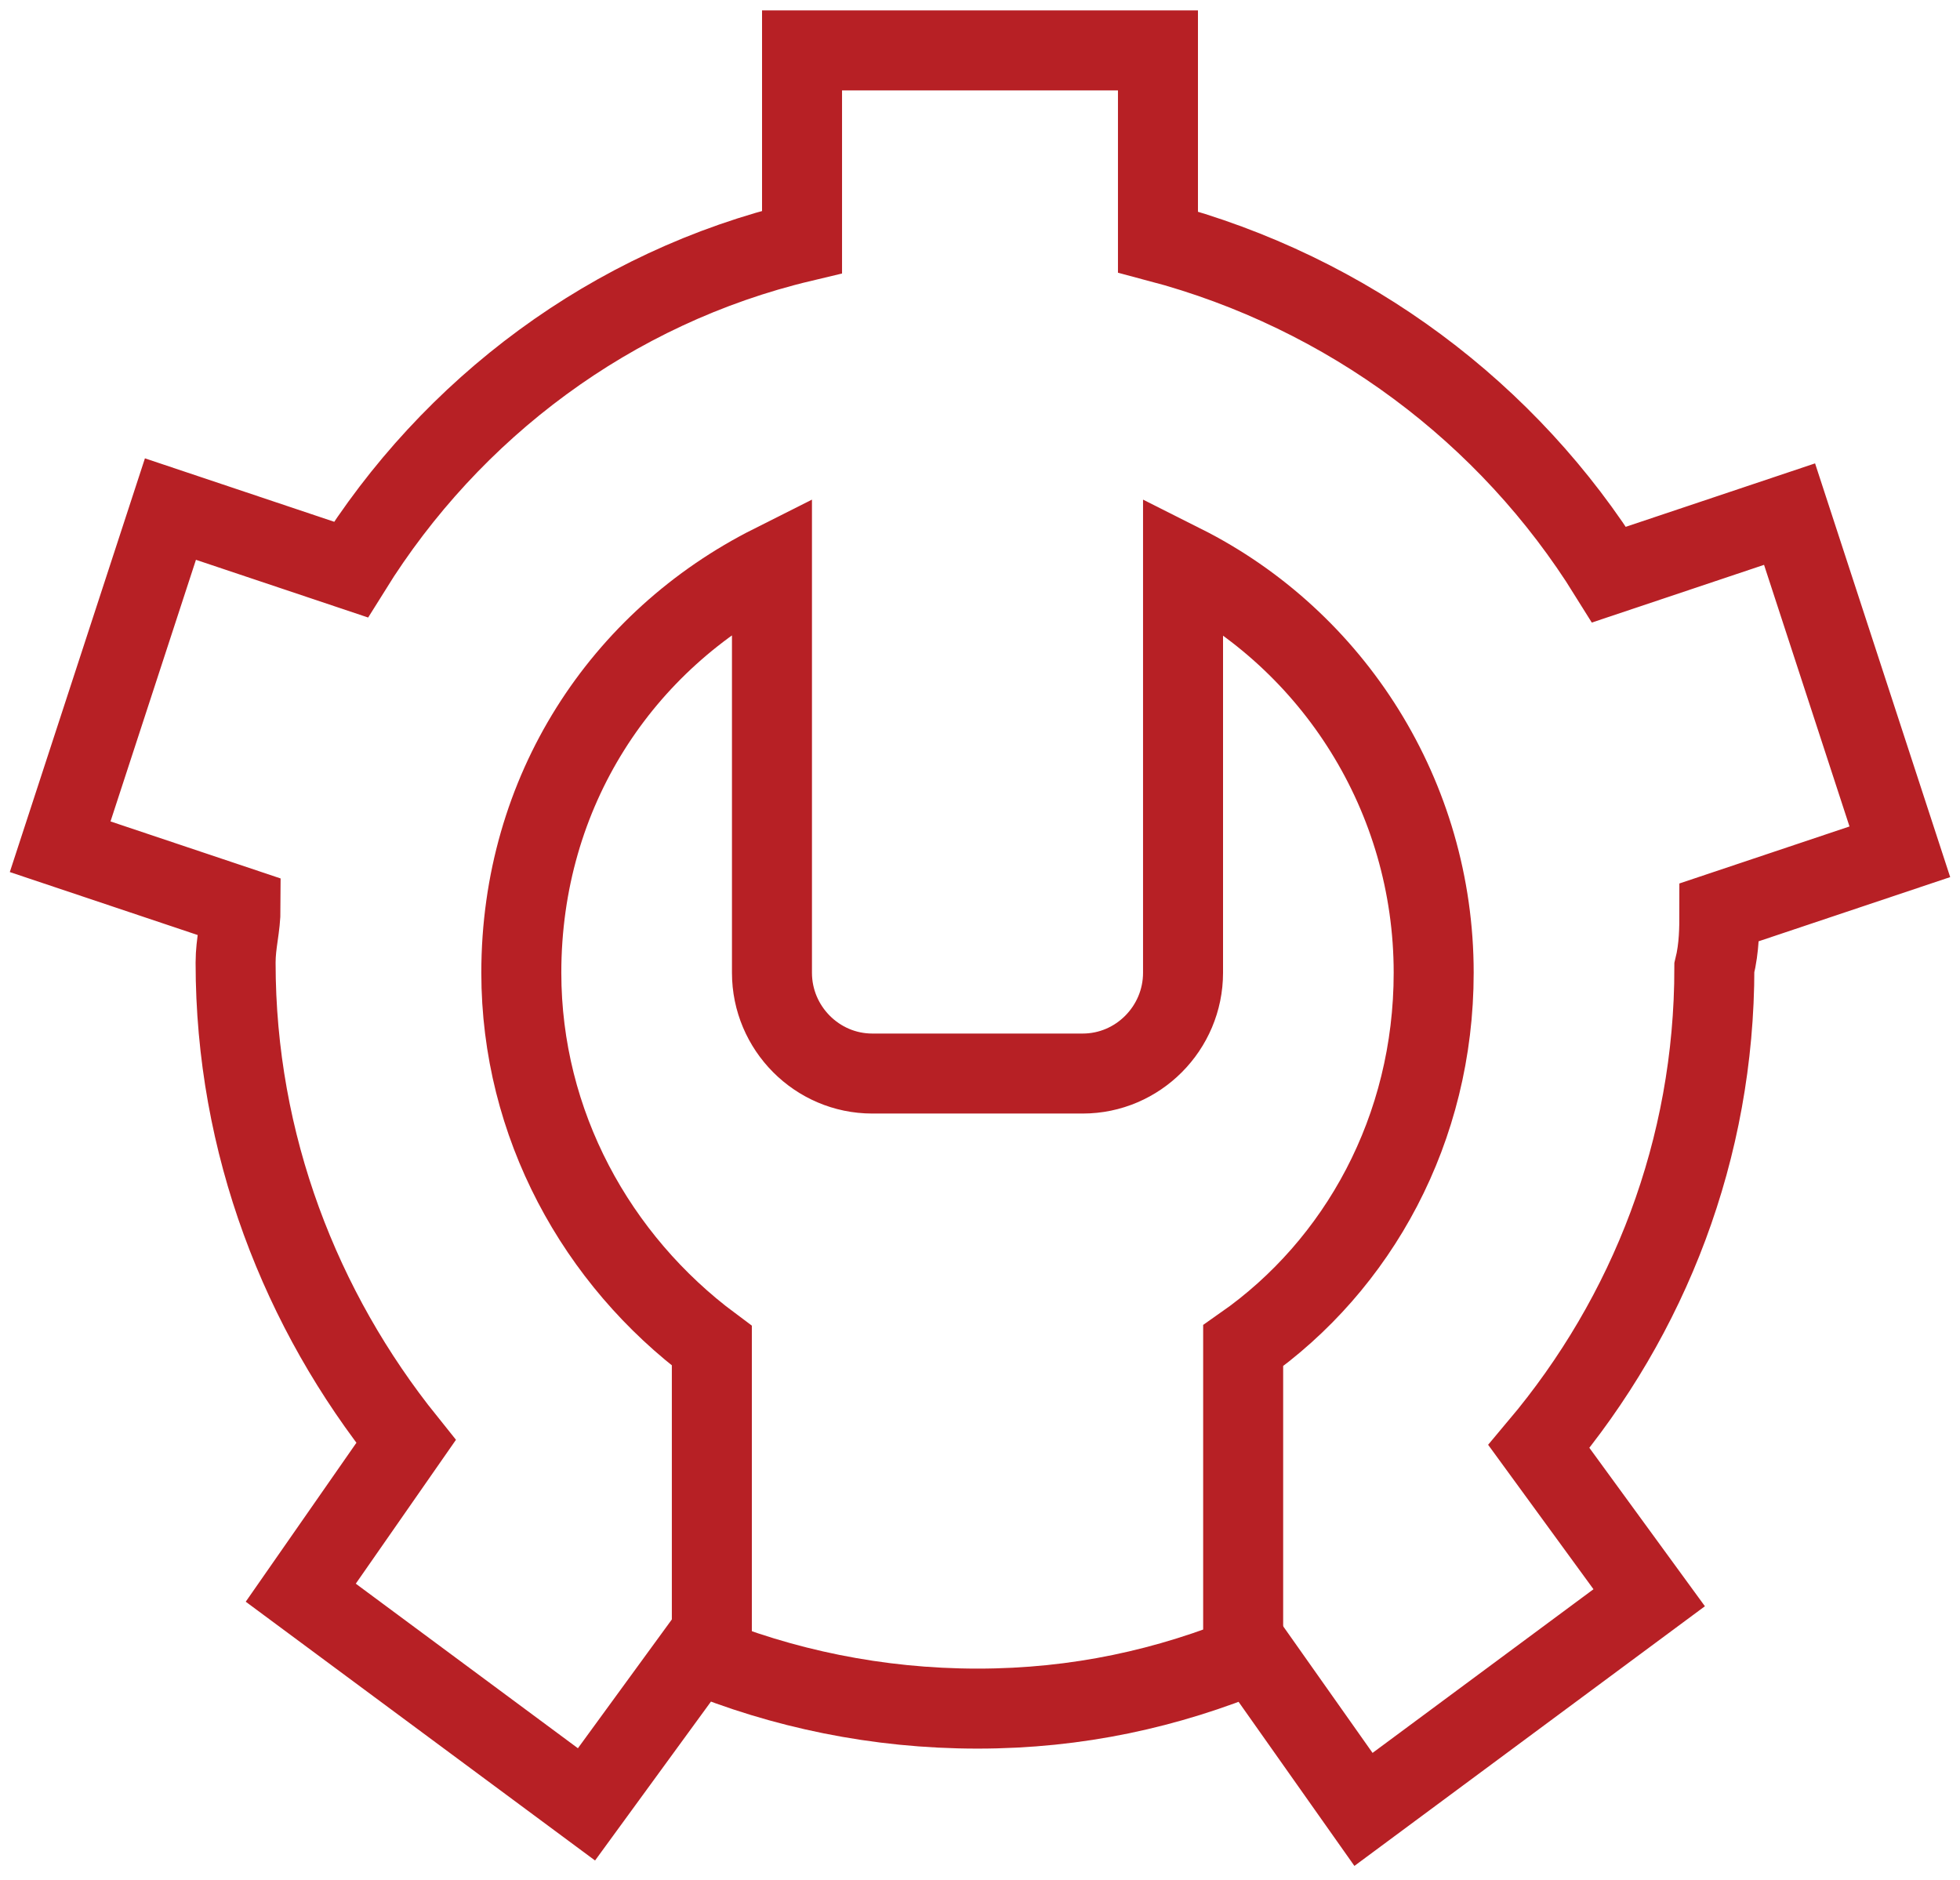
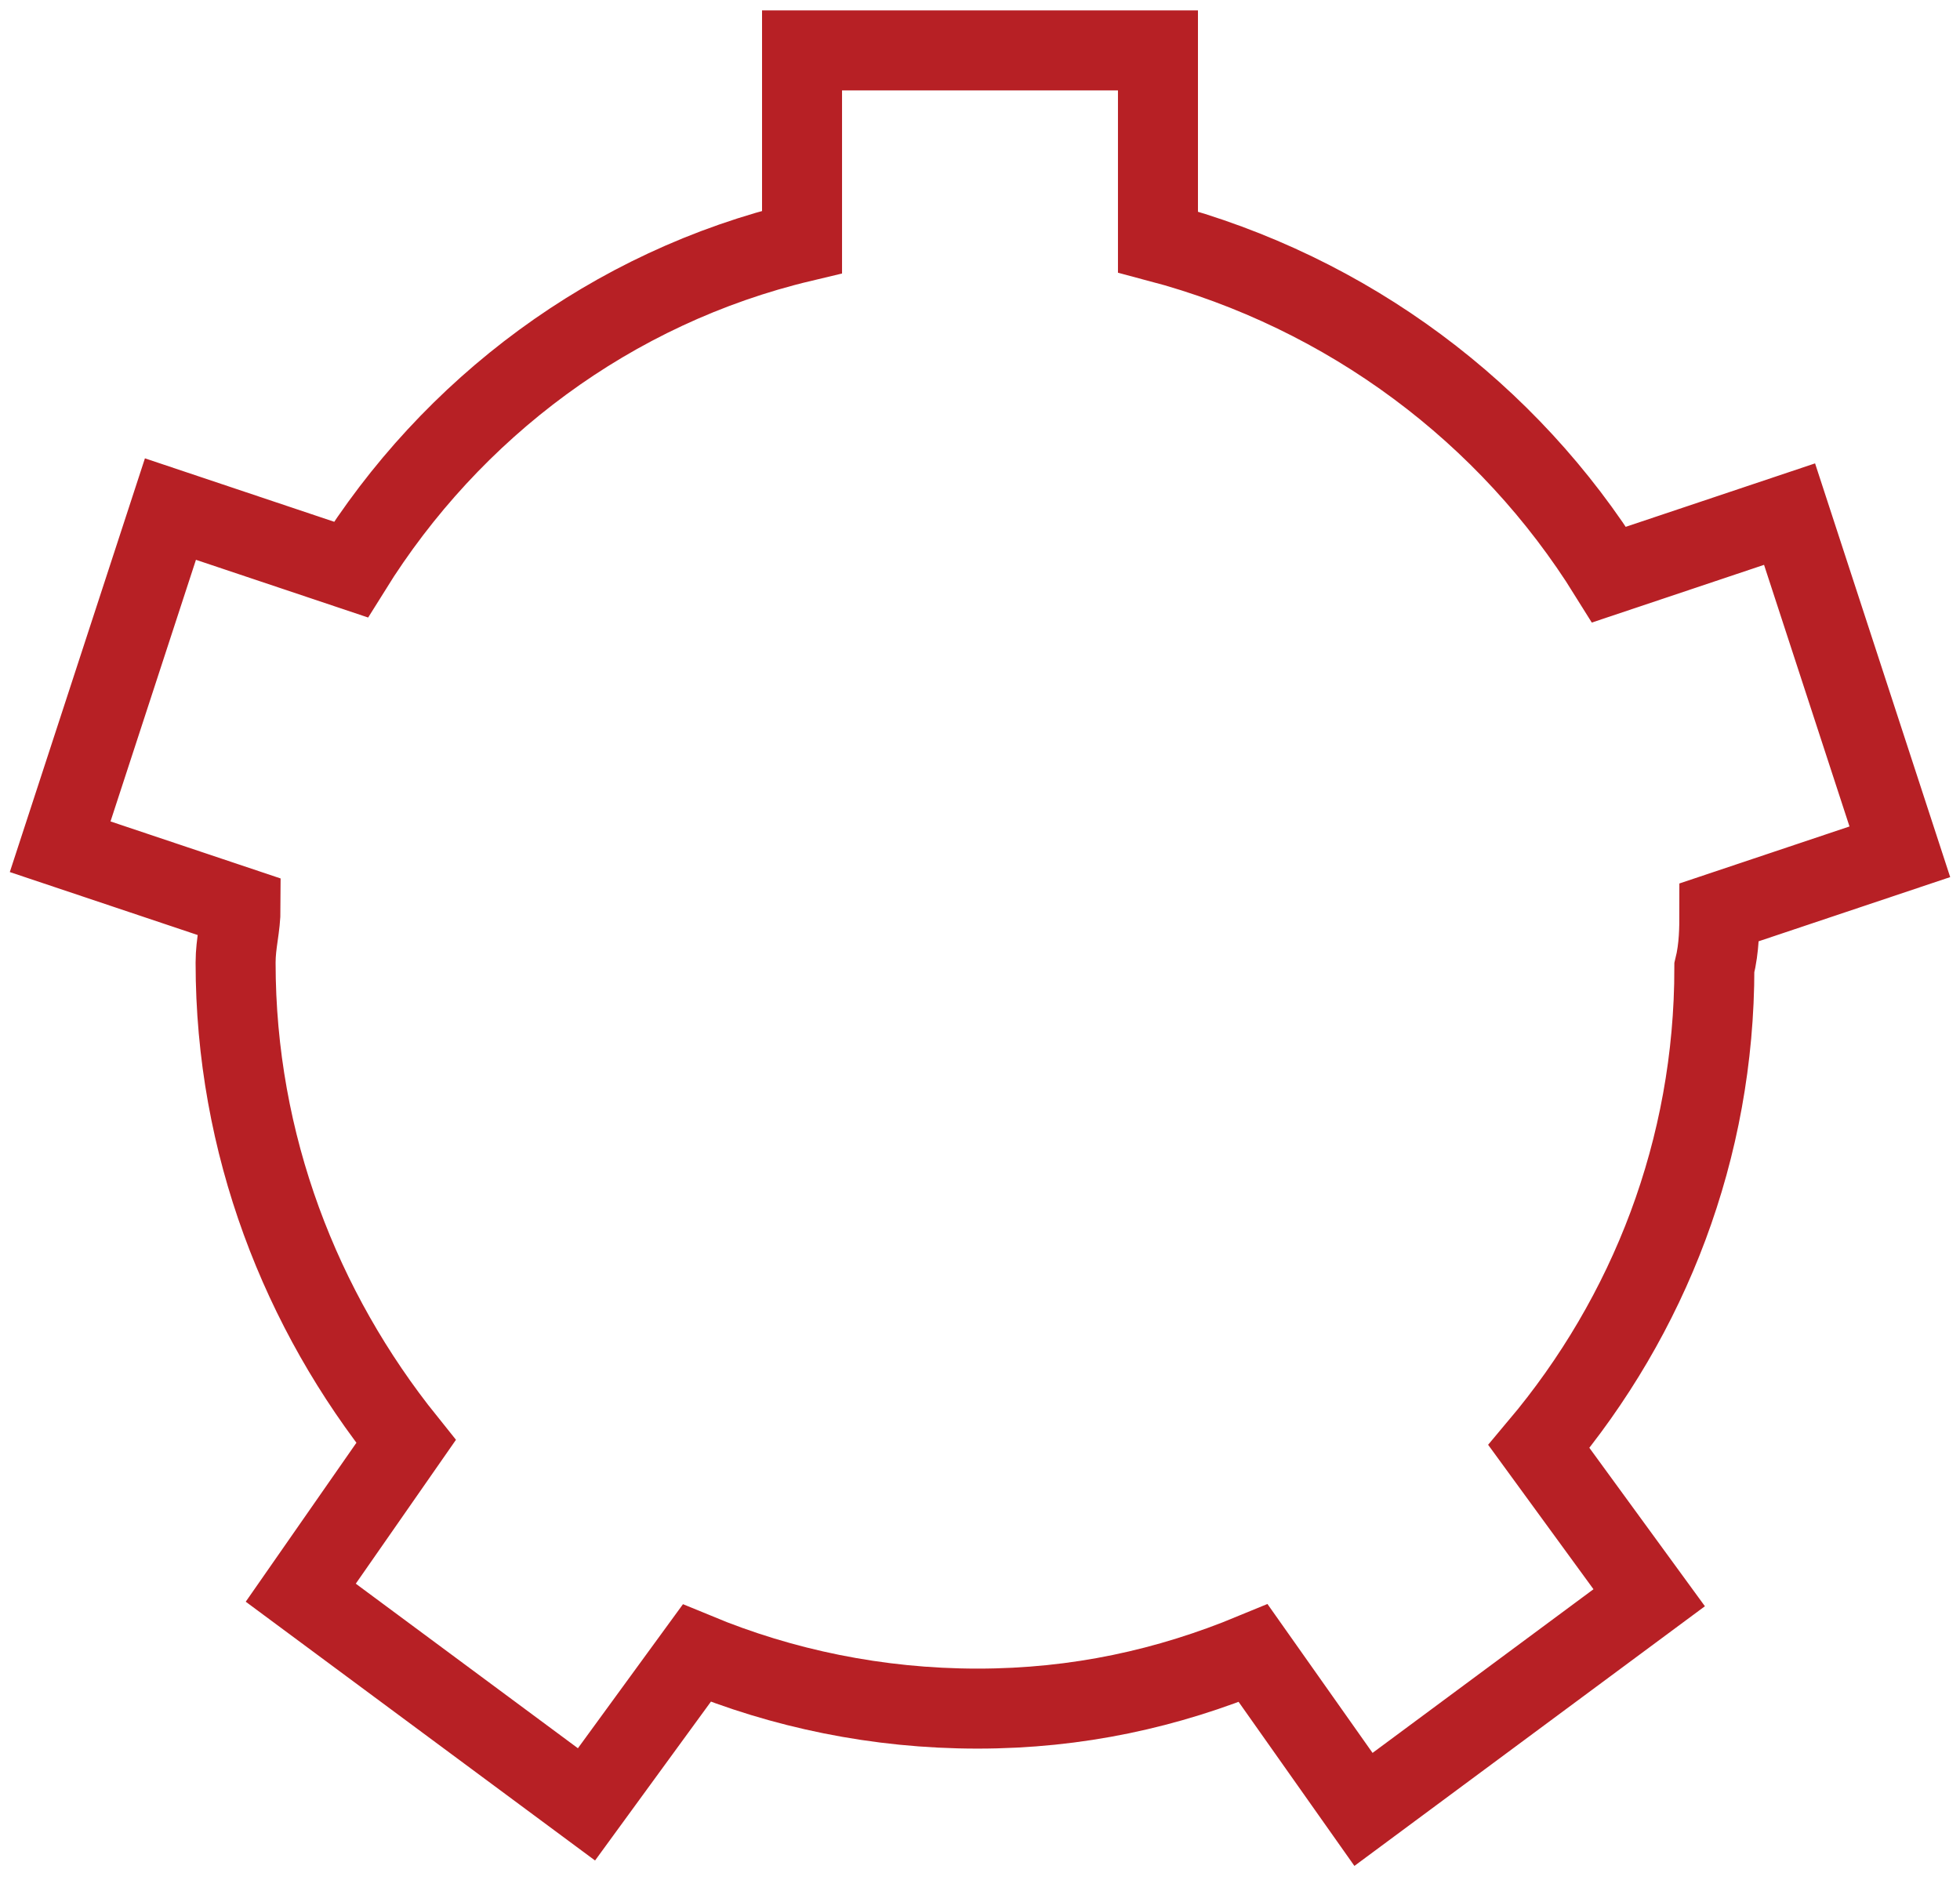
<svg xmlns="http://www.w3.org/2000/svg" width="49" height="47" viewBox="0 0 49 47" fill="none">
-   <path d="M31.079 42.464V33.644C33.962 31.627 35.842 28.225 35.842 24.319C35.842 19.909 33.335 16.003 29.576 14.113V24.319C29.576 25.705 28.448 26.839 27.069 26.839H21.806C20.427 26.839 19.299 25.705 19.299 24.319V14.113C15.54 16.003 13.033 19.783 13.033 24.319C13.033 28.099 14.913 31.501 17.796 33.644V42.212" stroke="#B72025" stroke-width="2" stroke-miterlimit="10" />
  <path d="M42.984 22.807L47.496 21.295L44.739 12.853L40.227 14.365C37.721 10.332 33.711 7.308 28.949 6.048V1.26H20.051V6.048C15.289 7.182 11.279 10.207 8.772 14.239L4.261 12.727L1.504 21.169L6.015 22.681C6.015 23.185 5.89 23.563 5.89 24.067C5.89 28.603 7.519 32.761 10.151 36.038L7.519 39.818L14.662 45.11L17.419 41.33C19.55 42.212 21.931 42.716 24.437 42.716C26.944 42.716 29.199 42.212 31.33 41.33L34.087 45.236L41.23 39.944L38.473 36.164C41.23 32.887 42.859 28.729 42.859 24.193C42.984 23.689 42.984 23.185 42.984 22.807Z" stroke="#B72025" stroke-width="2" stroke-miterlimit="10" />
</svg>